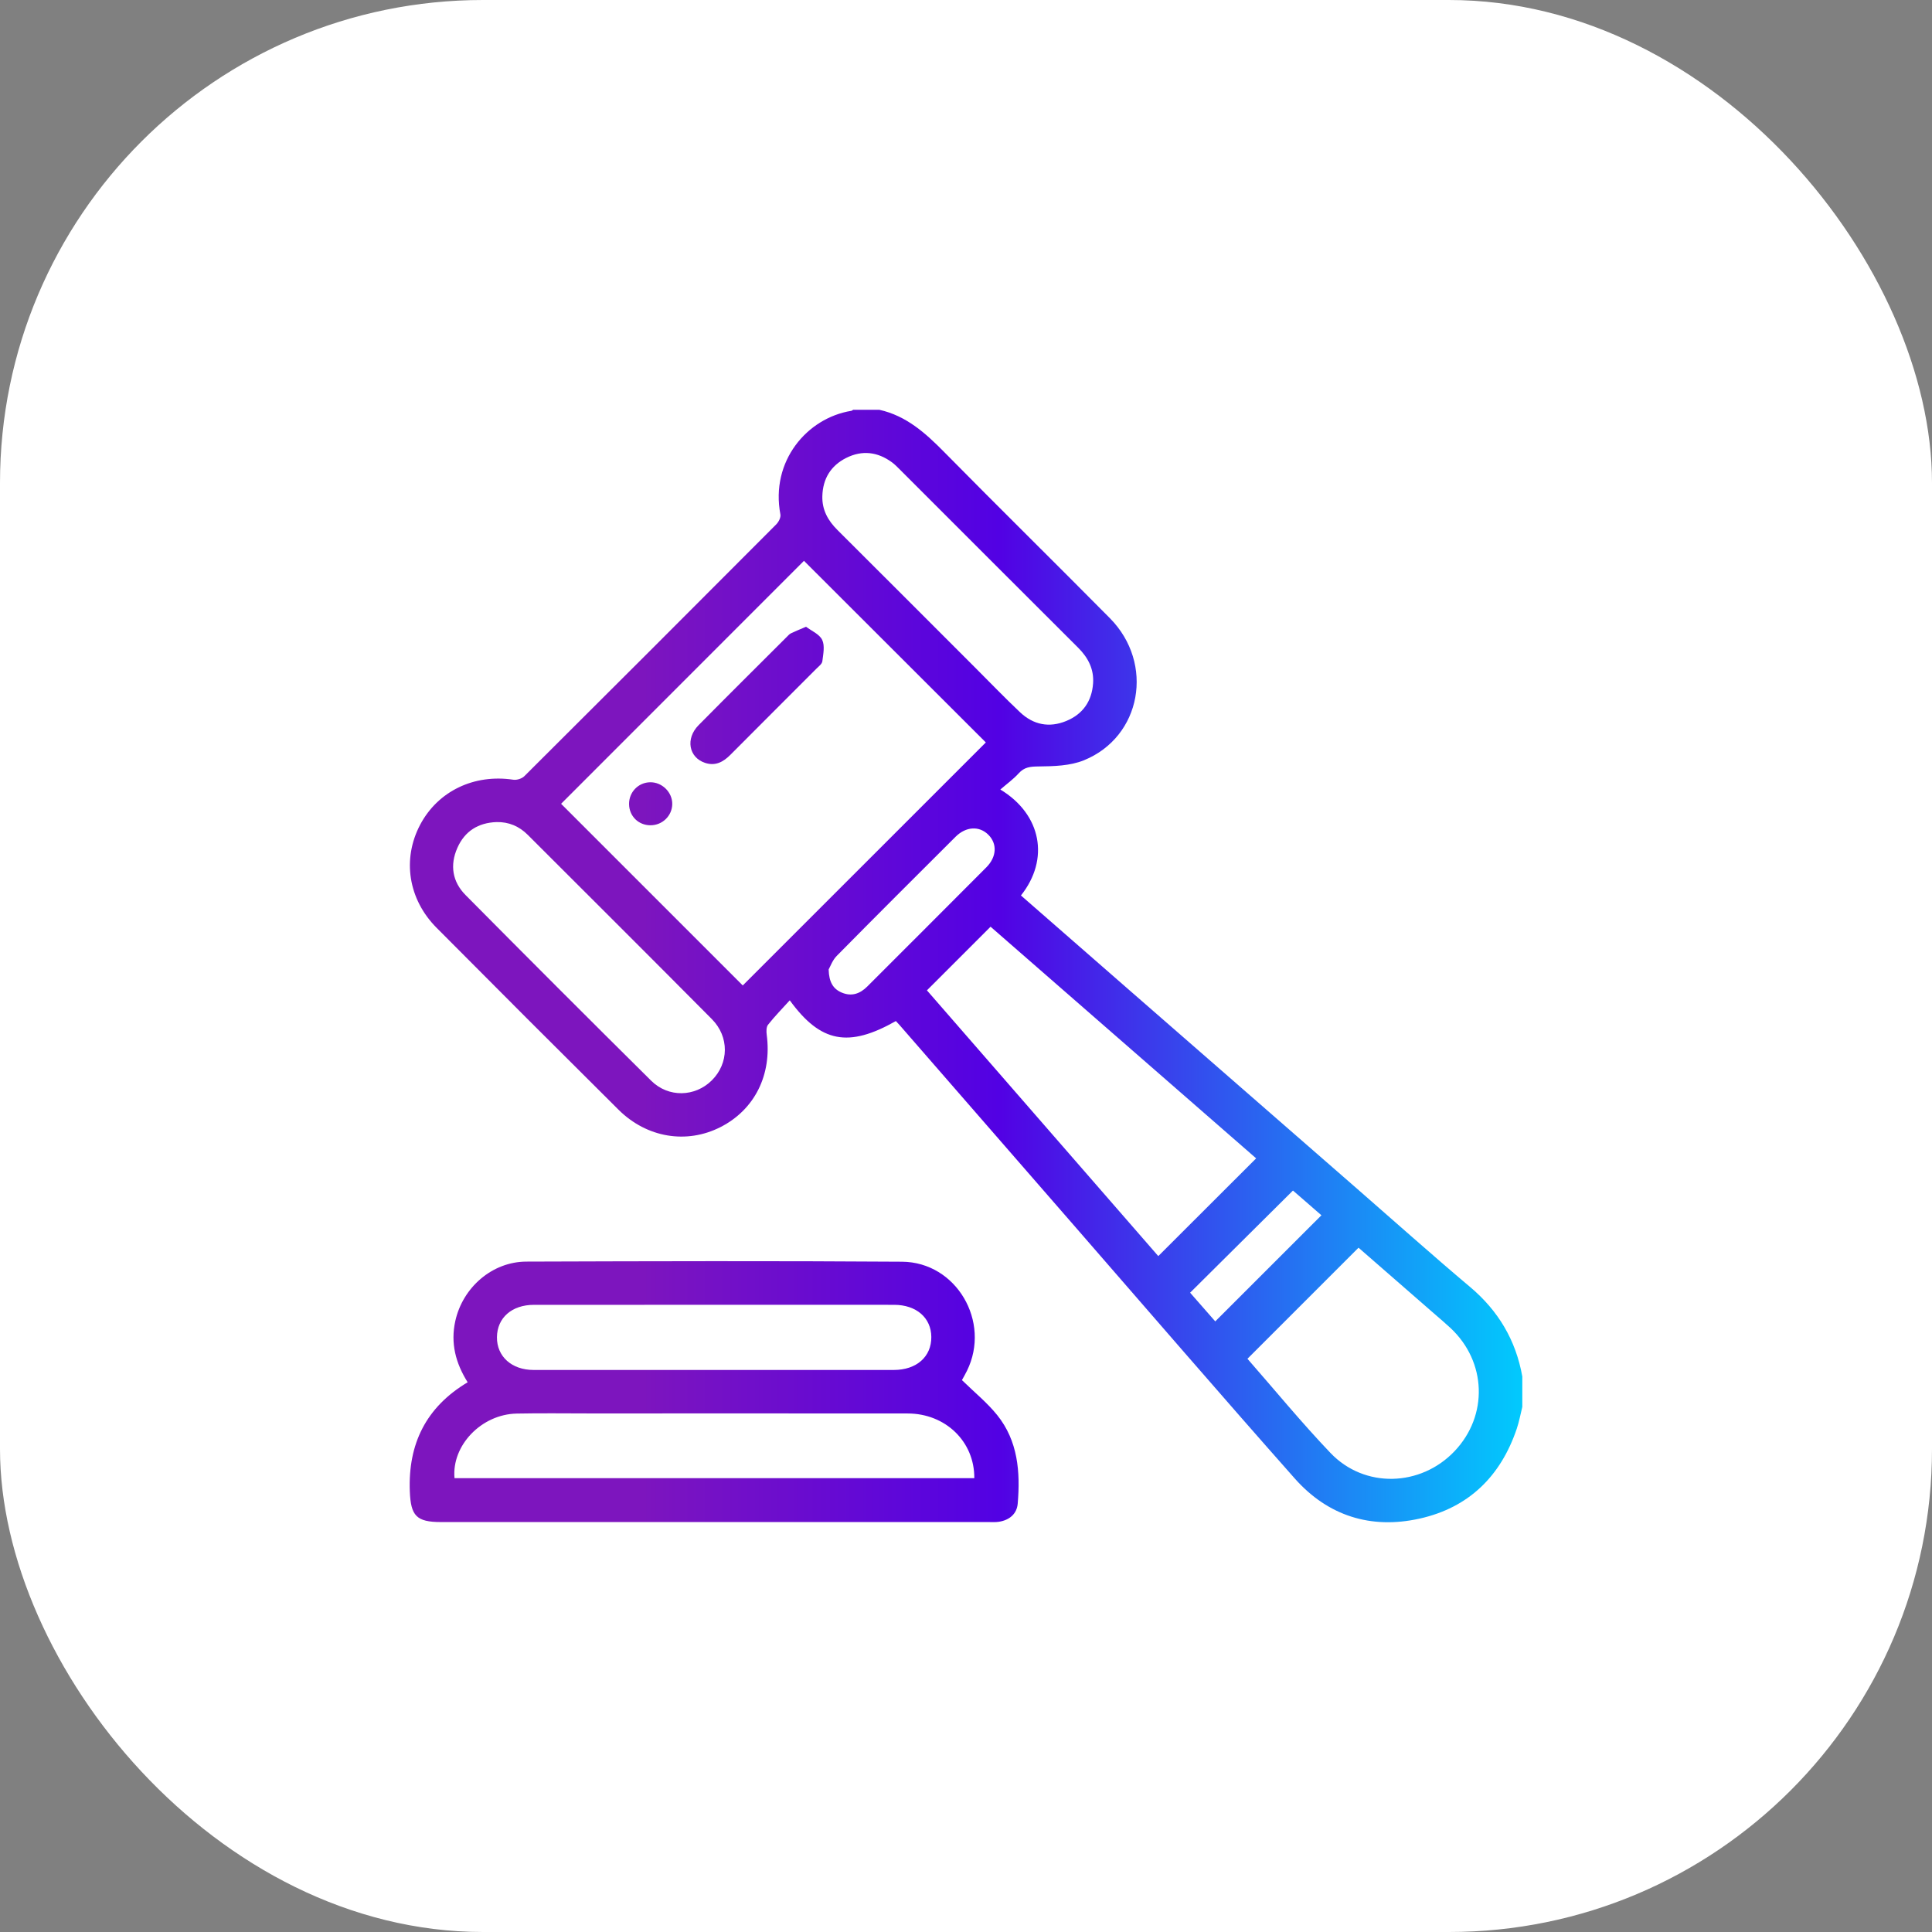
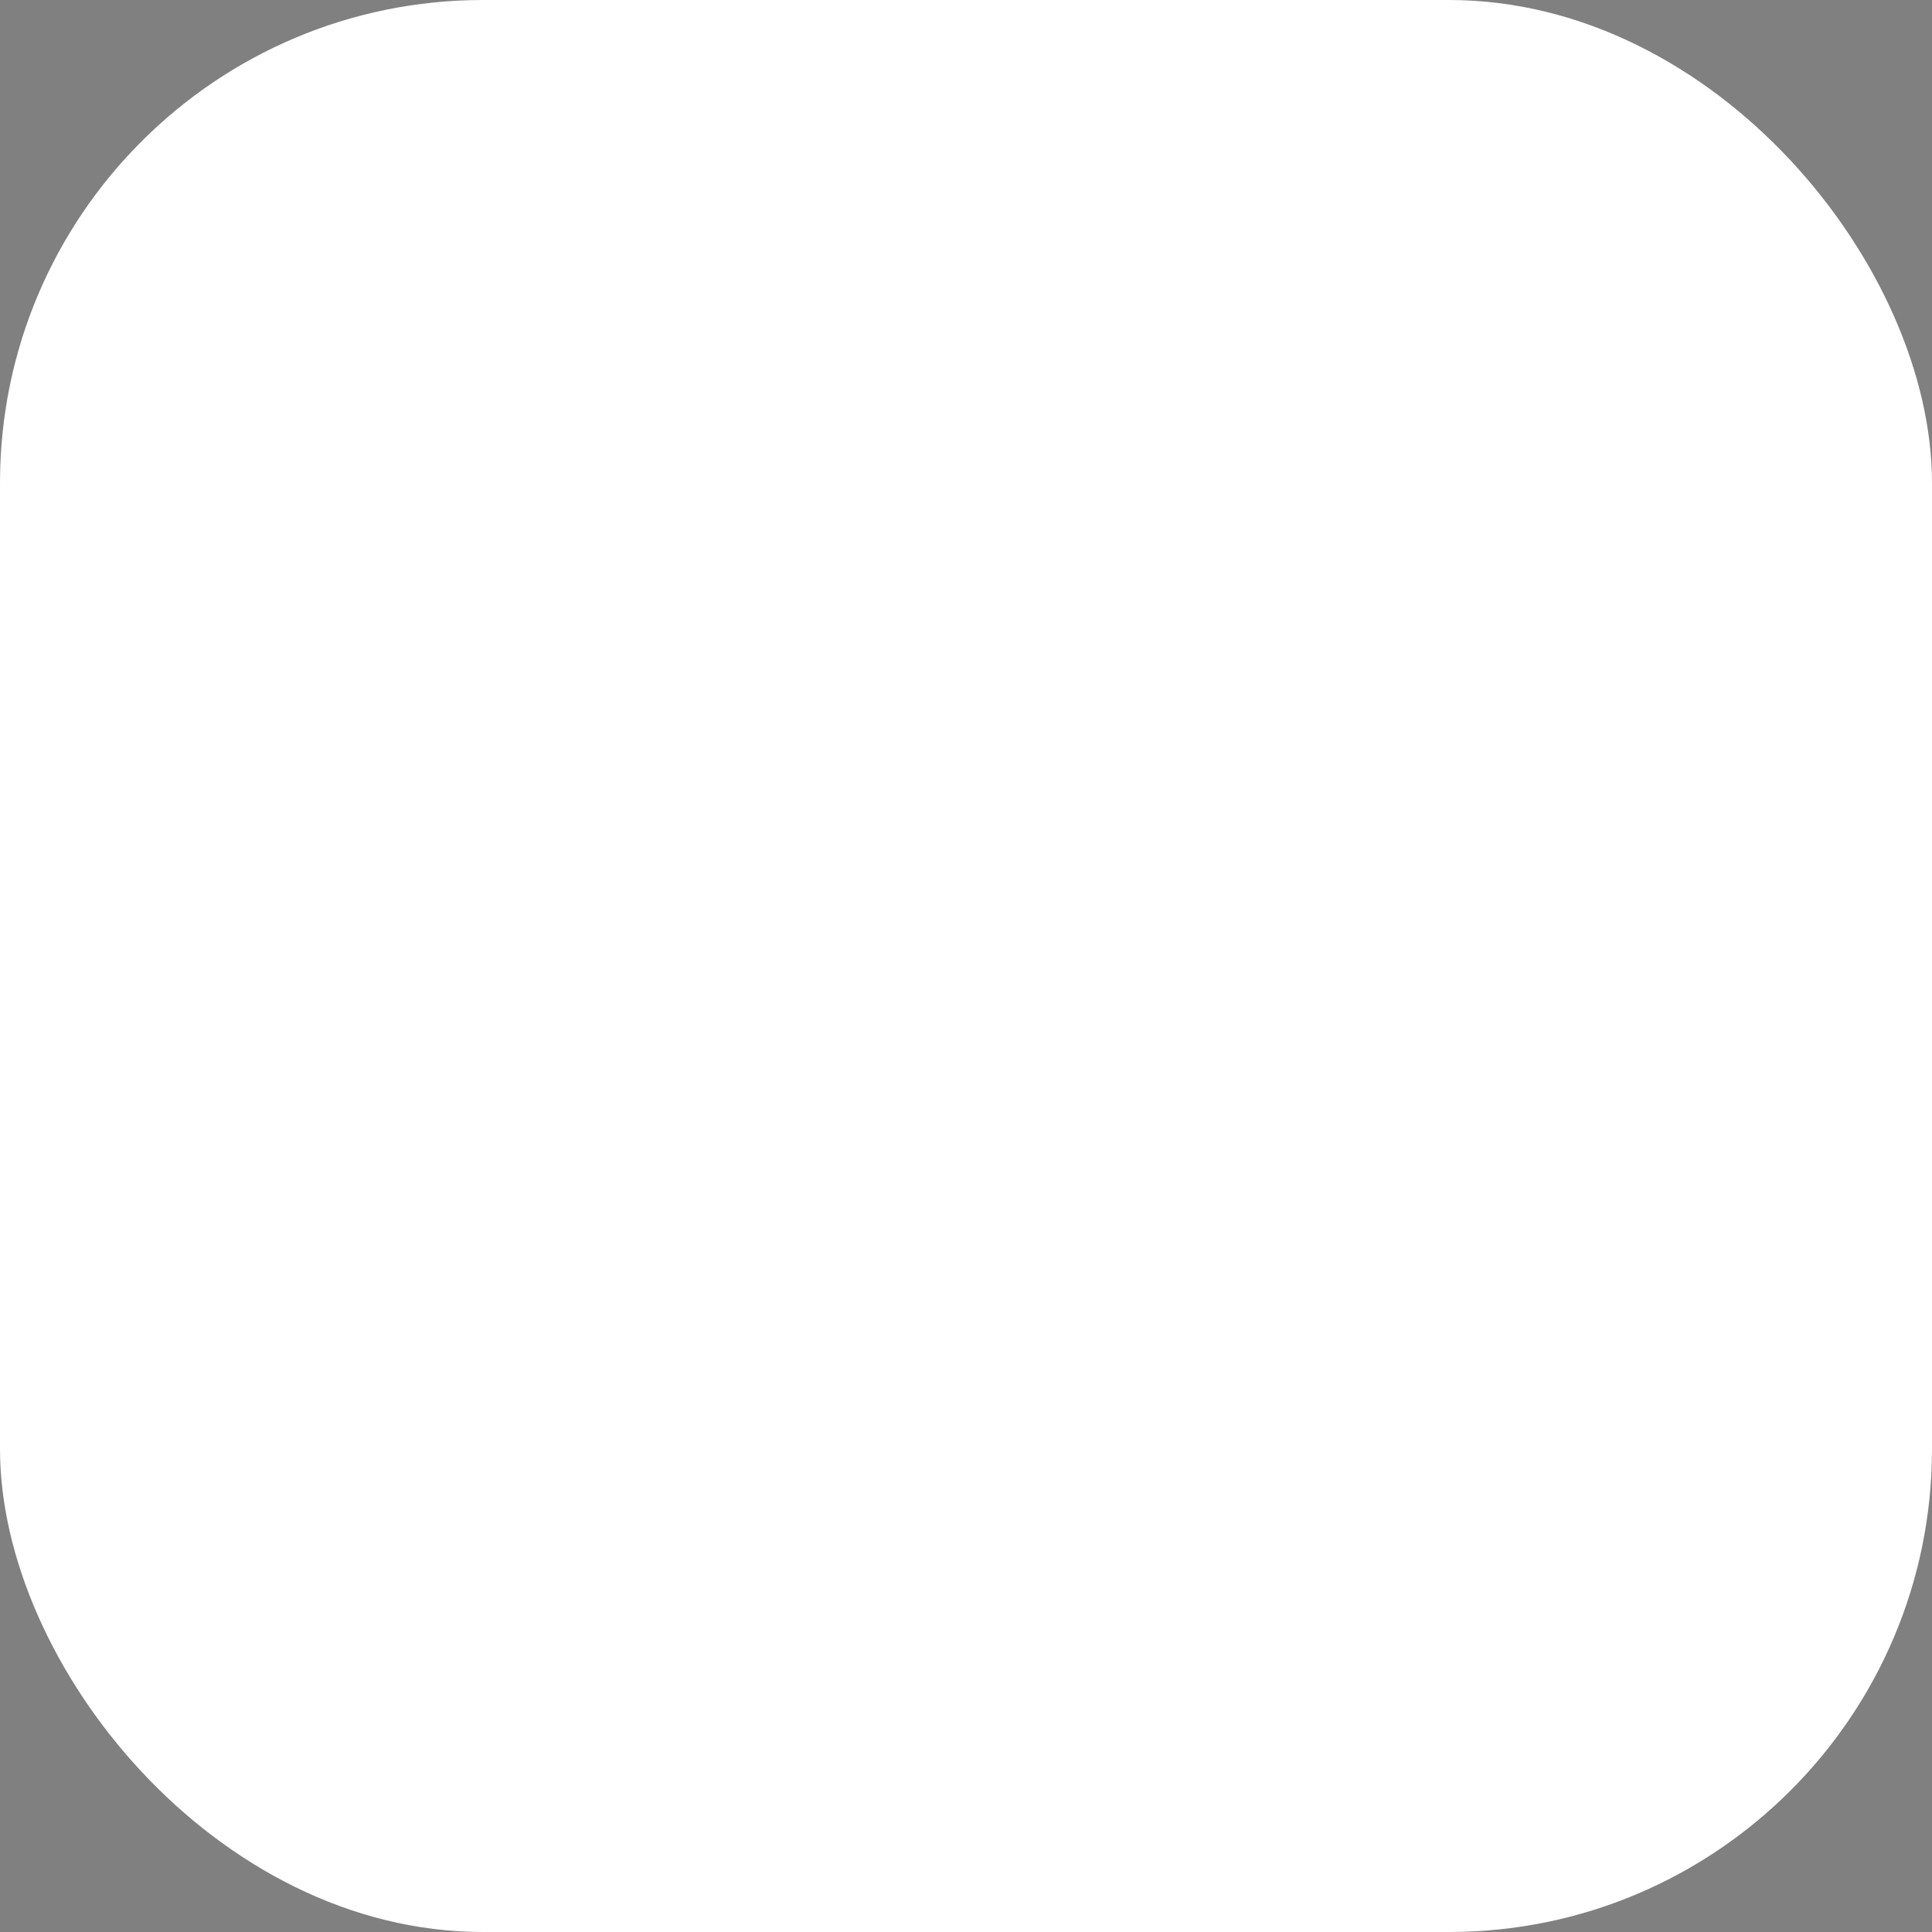
<svg xmlns="http://www.w3.org/2000/svg" id="Layer_2" viewBox="0 0 259.2 259.2">
  <rect x="0" y="0" width="259.2" height="259.2" fill="#808080" stroke="none" />
  <defs>
    <style>
      .cls-1 {
        fill: #fff;
      }

      .cls-2 {
        fill: url(#New_Gradient_Swatch_3);
      }
    </style>
    <linearGradient id="New_Gradient_Swatch_3" data-name="New Gradient Swatch 3" x1="54.967" y1="129.6" x2="204.233" y2="129.6" gradientUnits="userSpaceOnUse">
      <stop offset=".209" stop-color="#7d15be" />
      <stop offset=".531" stop-color="#5201e4" />
      <stop offset="1" stop-color="#01cafd" />
    </linearGradient>
  </defs>
  <g id="_x31_">
    <g>
      <rect class="cls-1" x="0" width="259.2" height="259.2" rx="64.8" ry="64.8" />
-       <path class="cls-2" d="M197.216,172.651c-5.12-4.314-10.114-8.778-15.161-13.179-10.245-8.933-20.49-17.866-30.732-26.801-4.787-4.176-9.57-8.357-14.352-12.534,3.873-4.849,2.769-10.874-2.765-14.214.867-.752,1.748-1.38,2.455-2.165.761-.846,1.557-.918,2.662-.93,2.043-.022,4.247-.076,6.094-.827,7.733-3.146,9.492-12.994,3.489-19.062-7.375-7.455-14.857-14.805-22.216-22.276-2.519-2.556-5.103-4.888-8.727-5.688h-3.498c-.084.049-.163.128-.252.142-5.938.955-10.873,6.755-9.514,13.902.076.4-.236,1.009-.558,1.331-11.245,11.283-22.508,22.548-33.798,33.786-.333.331-1.013.542-1.48.472-5.263-.794-10.12,1.53-12.503,6.055-2.415,4.586-1.603,9.972,2.207,13.805,8.113,8.165,16.251,16.305,24.417,24.416,3.802,3.777,9.14,4.635,13.67,2.331,4.592-2.336,6.925-7.016,6.21-12.388-.059-.443-.066-1.042.178-1.349.896-1.128,1.908-2.164,2.913-3.275,4.142,5.702,7.897,6.374,14.234,2.784.16.171.33.342.488.524,7.875,9.047,15.748,18.096,23.624,27.142,9.79,11.243,19.518,22.541,29.403,33.7,4.438,5.01,10.201,6.844,16.746,5.387,6.597-1.469,10.882-5.679,13.039-12.057.322-.951.5-1.952.745-2.929v-4.081c-.864-4.868-3.217-8.821-7.017-12.023ZM113.527,61.437c2.138-1.075,4.23-.822,6.159.603.349.258.659.573.967.881,7.996,7.992,15.983,15.993,23.99,23.974,1.345,1.341,2.142,2.884,2.005,4.798-.171,2.389-1.373,4.119-3.595,5.035-2.289.943-4.413.517-6.193-1.163-2.046-1.931-3.998-3.961-5.988-5.951-6.176-6.175-12.345-12.358-18.532-18.521-1.261-1.257-2.057-2.682-2.014-4.509.057-2.341,1.124-4.103,3.201-5.147ZM95.492,144.949c-2.248,2.227-5.812,2.337-8.128.042-8.34-8.264-16.64-16.57-24.904-24.909-1.764-1.78-2.127-4.002-1.102-6.324.996-2.257,2.805-3.378,5.257-3.467,1.654-.036,3.044.567,4.194,1.716,8.238,8.23,16.487,16.449,24.69,24.713,2.368,2.385,2.297,5.946-.008,8.229ZM99.65,132.21c-8.075-8.075-16.267-16.266-24.373-24.372,10.813-10.818,21.749-21.757,32.585-32.598,8.101,8.09,16.294,16.273,24.398,24.367-10.837,10.835-21.771,21.768-32.609,32.603ZM116.362,132.345c-.982.983-2.111,1.382-3.437.82-1.135-.482-1.71-1.383-1.752-3.105.217-.375.507-1.231,1.079-1.81,5.287-5.358,10.615-10.675,15.948-15.988,1.401-1.395,3.188-1.477,4.394-.276,1.212,1.206,1.14,2.966-.272,4.385-5.309,5.337-10.641,10.65-15.961,15.975ZM124.359,132.866c2.893-2.893,5.665-5.665,8.537-8.537,11.872,10.354,23.819,20.775,35.632,31.078-4.378,4.373-8.714,8.703-13.13,13.113-10.23-11.751-20.639-23.708-31.04-35.655ZM159.668,173.43c4.62-4.588,9.171-9.11,13.798-13.705,1.215,1.056,2.597,2.257,3.818,3.318-4.739,4.737-9.442,9.438-14.243,14.236-.991-1.131-2.215-2.528-3.373-3.849ZM195.144,194.694c-4.55,4.787-12.08,5.02-16.645.236-3.911-4.098-7.51-8.494-11.139-12.635,4.963-4.963,9.856-9.855,14.903-14.901,3.282,2.86,6.715,5.851,10.146,8.843.731.637,1.476,1.261,2.185,1.923,4.855,4.534,5.091,11.757.549,16.535ZM87.206,104.95c-1.583.036-2.825,1.331-2.81,2.929.015,1.613,1.258,2.841,2.874,2.841,1.595-.001,2.894-1.261,2.921-2.833.027-1.598-1.372-2.974-2.985-2.937ZM110.304,85.845c-.37-.771-1.44-1.207-2.163-1.759-.902.388-1.477.612-2.028.882-.21.103-.378.301-.55.472-3.951,3.948-7.916,7.881-11.842,11.854-1.779,1.8-1.318,4.331.875,5.055,1.372.453,2.435-.115,3.393-1.08,3.835-3.858,7.69-7.695,11.531-11.547.307-.307.76-.639.806-1.002.121-.96.356-2.087-.022-2.876ZM129.057,185.153c.169-.311.44-.77.674-1.247,3.239-6.575-1.412-14.582-8.72-14.633-16.796-.117-33.593-.071-50.39-.015-4.594.015-8.538,3.467-9.536,7.968-.659,2.97.042,5.653,1.657,8.221-5.581,3.334-8.007,8.256-7.759,14.641.127,3.266.874,4.114,4.174,4.114,24.467.001,48.934.001,73.4-.001.485,0,.979.036,1.454-.037,1.399-.217,2.409-1.041,2.527-2.434.361-4.241.039-8.413-2.758-11.886-1.348-1.674-3.059-3.057-4.725-4.69ZM71.63,175.058c8.054-.007,16.109-.002,24.163-.002,8.055-0,16.109-.003,24.164.001,2.976.002,4.971,1.734,4.99,4.314.02,2.648-1.979,4.425-5.033,4.426-16.109.006-32.218.006-48.327-0-2.937-.001-4.939-1.81-4.915-4.395.023-2.6,1.994-4.341,4.958-4.343ZM60.978,198.314c-.399-4.391,3.609-8.57,8.338-8.667,3.302-.067,6.606-.018,9.909-.018,14.184-.001,28.368-.01,42.552.005,5.077.006,8.974,3.776,8.937,8.679H60.978Z" />
    </g>
  </g>
</svg>